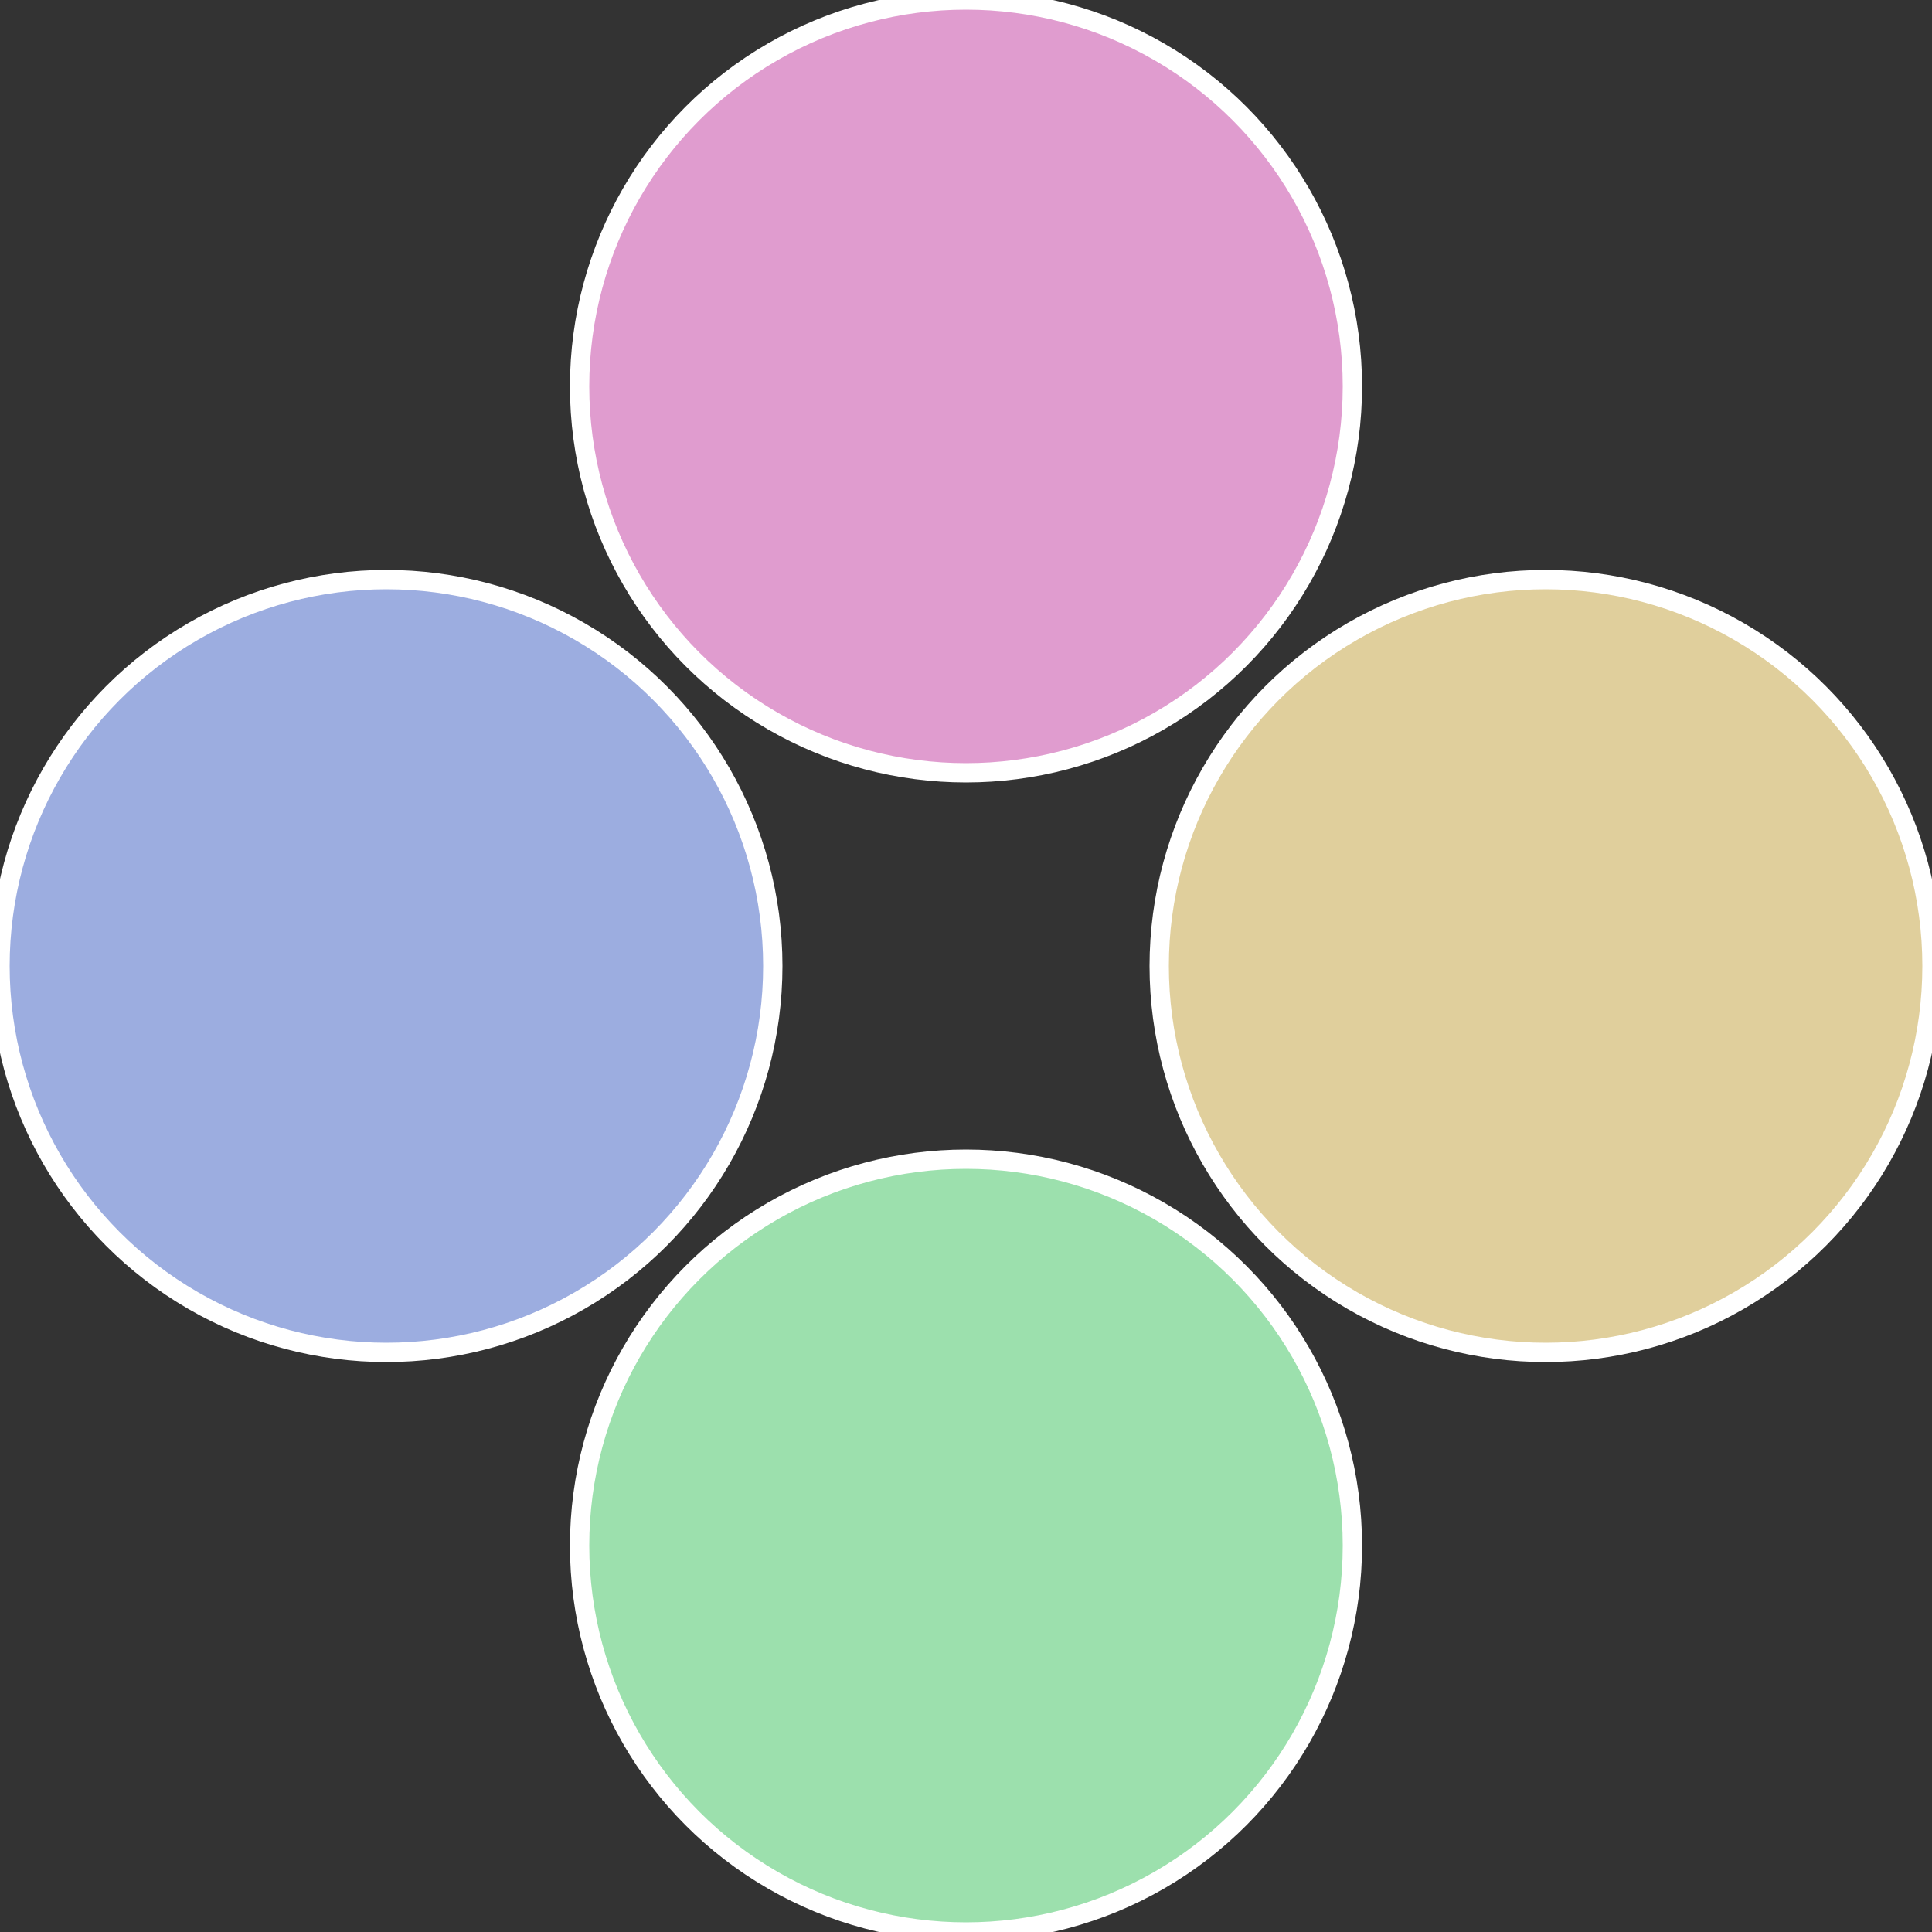
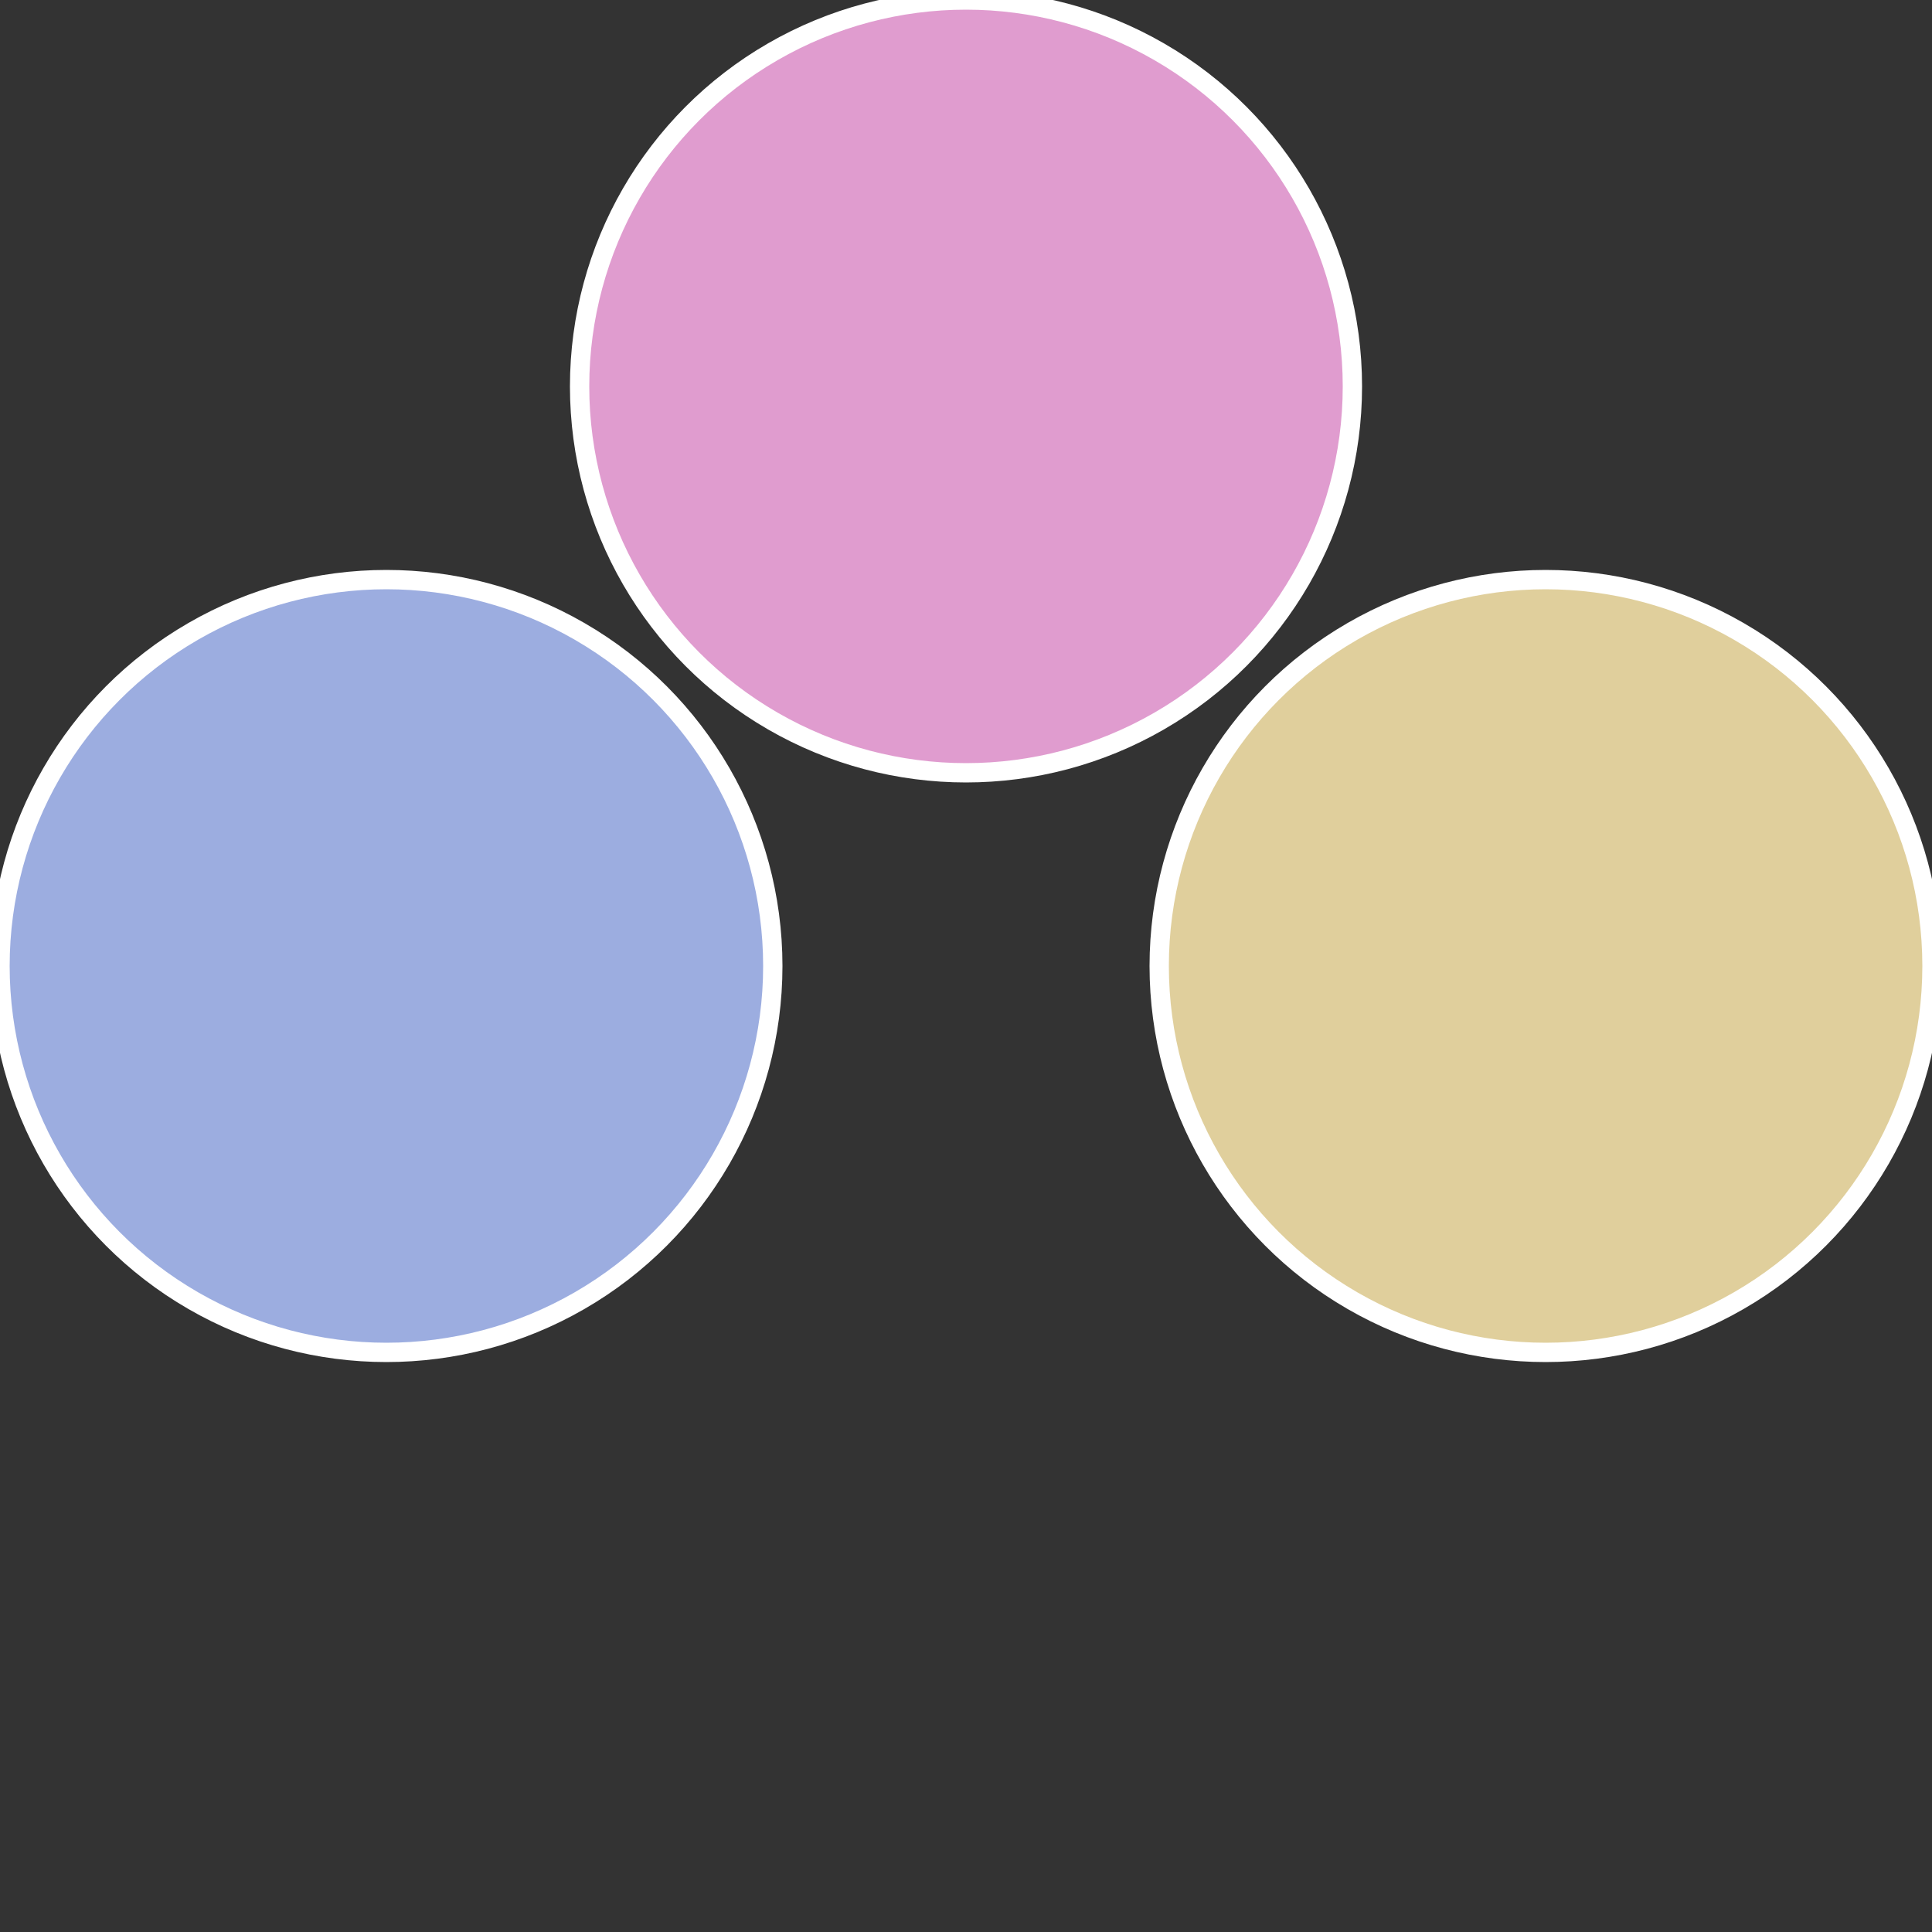
<svg xmlns="http://www.w3.org/2000/svg" width="500" height="500" viewBox="-1 -1 2 2">
  <rect x="-1" y="-1" width="2" height="2" fill="#333333" stroke="none" />
  <circle cx="0.6" cy="0" r="0.4" fill="#e0cf9c" stroke="#fff" stroke-width="1%" />
-   <circle cx="3.6739403974421E-17" cy="0.6" r="0.4" fill="#9ce0ad" stroke="#fff" stroke-width="1%" />
  <circle cx="-0.6" cy="7.3478807948841E-17" r="0.4" fill="#9cade0" stroke="#fff" stroke-width="1%" />
  <circle cx="-1.1021821192326E-16" cy="-0.6" r="0.4" fill="#e09ccf" stroke="#fff" stroke-width="1%" />
</svg>